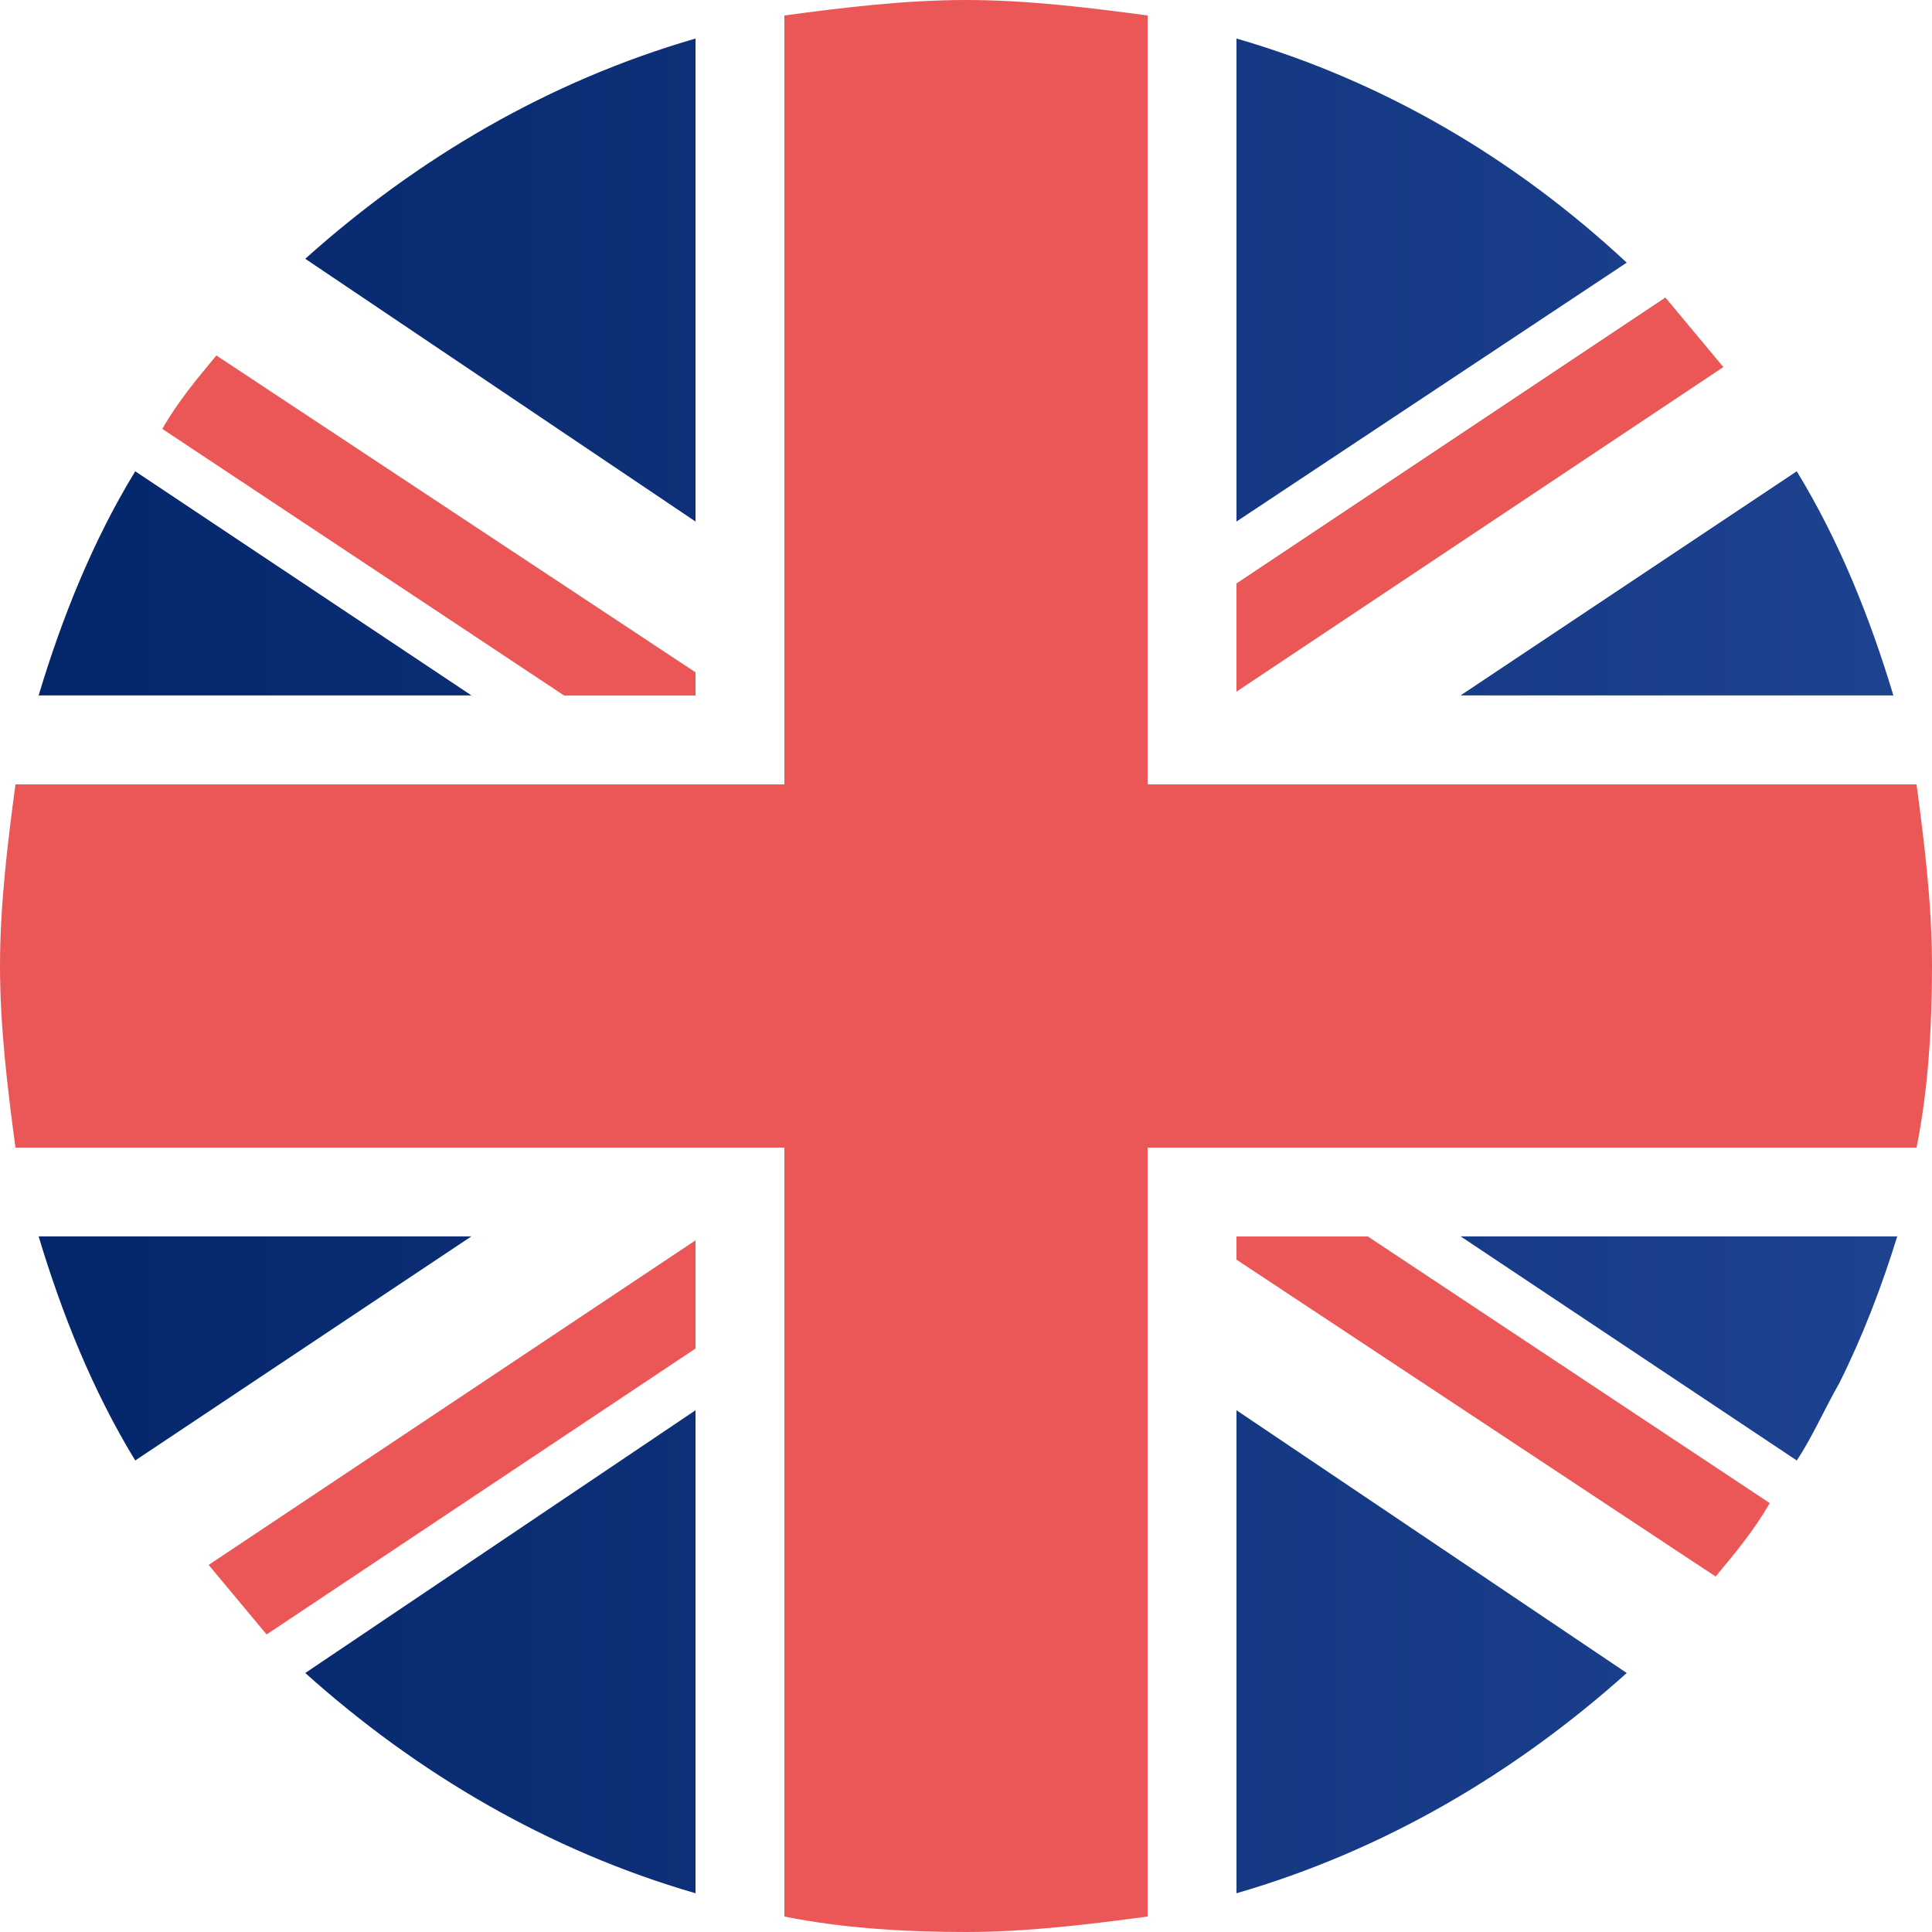
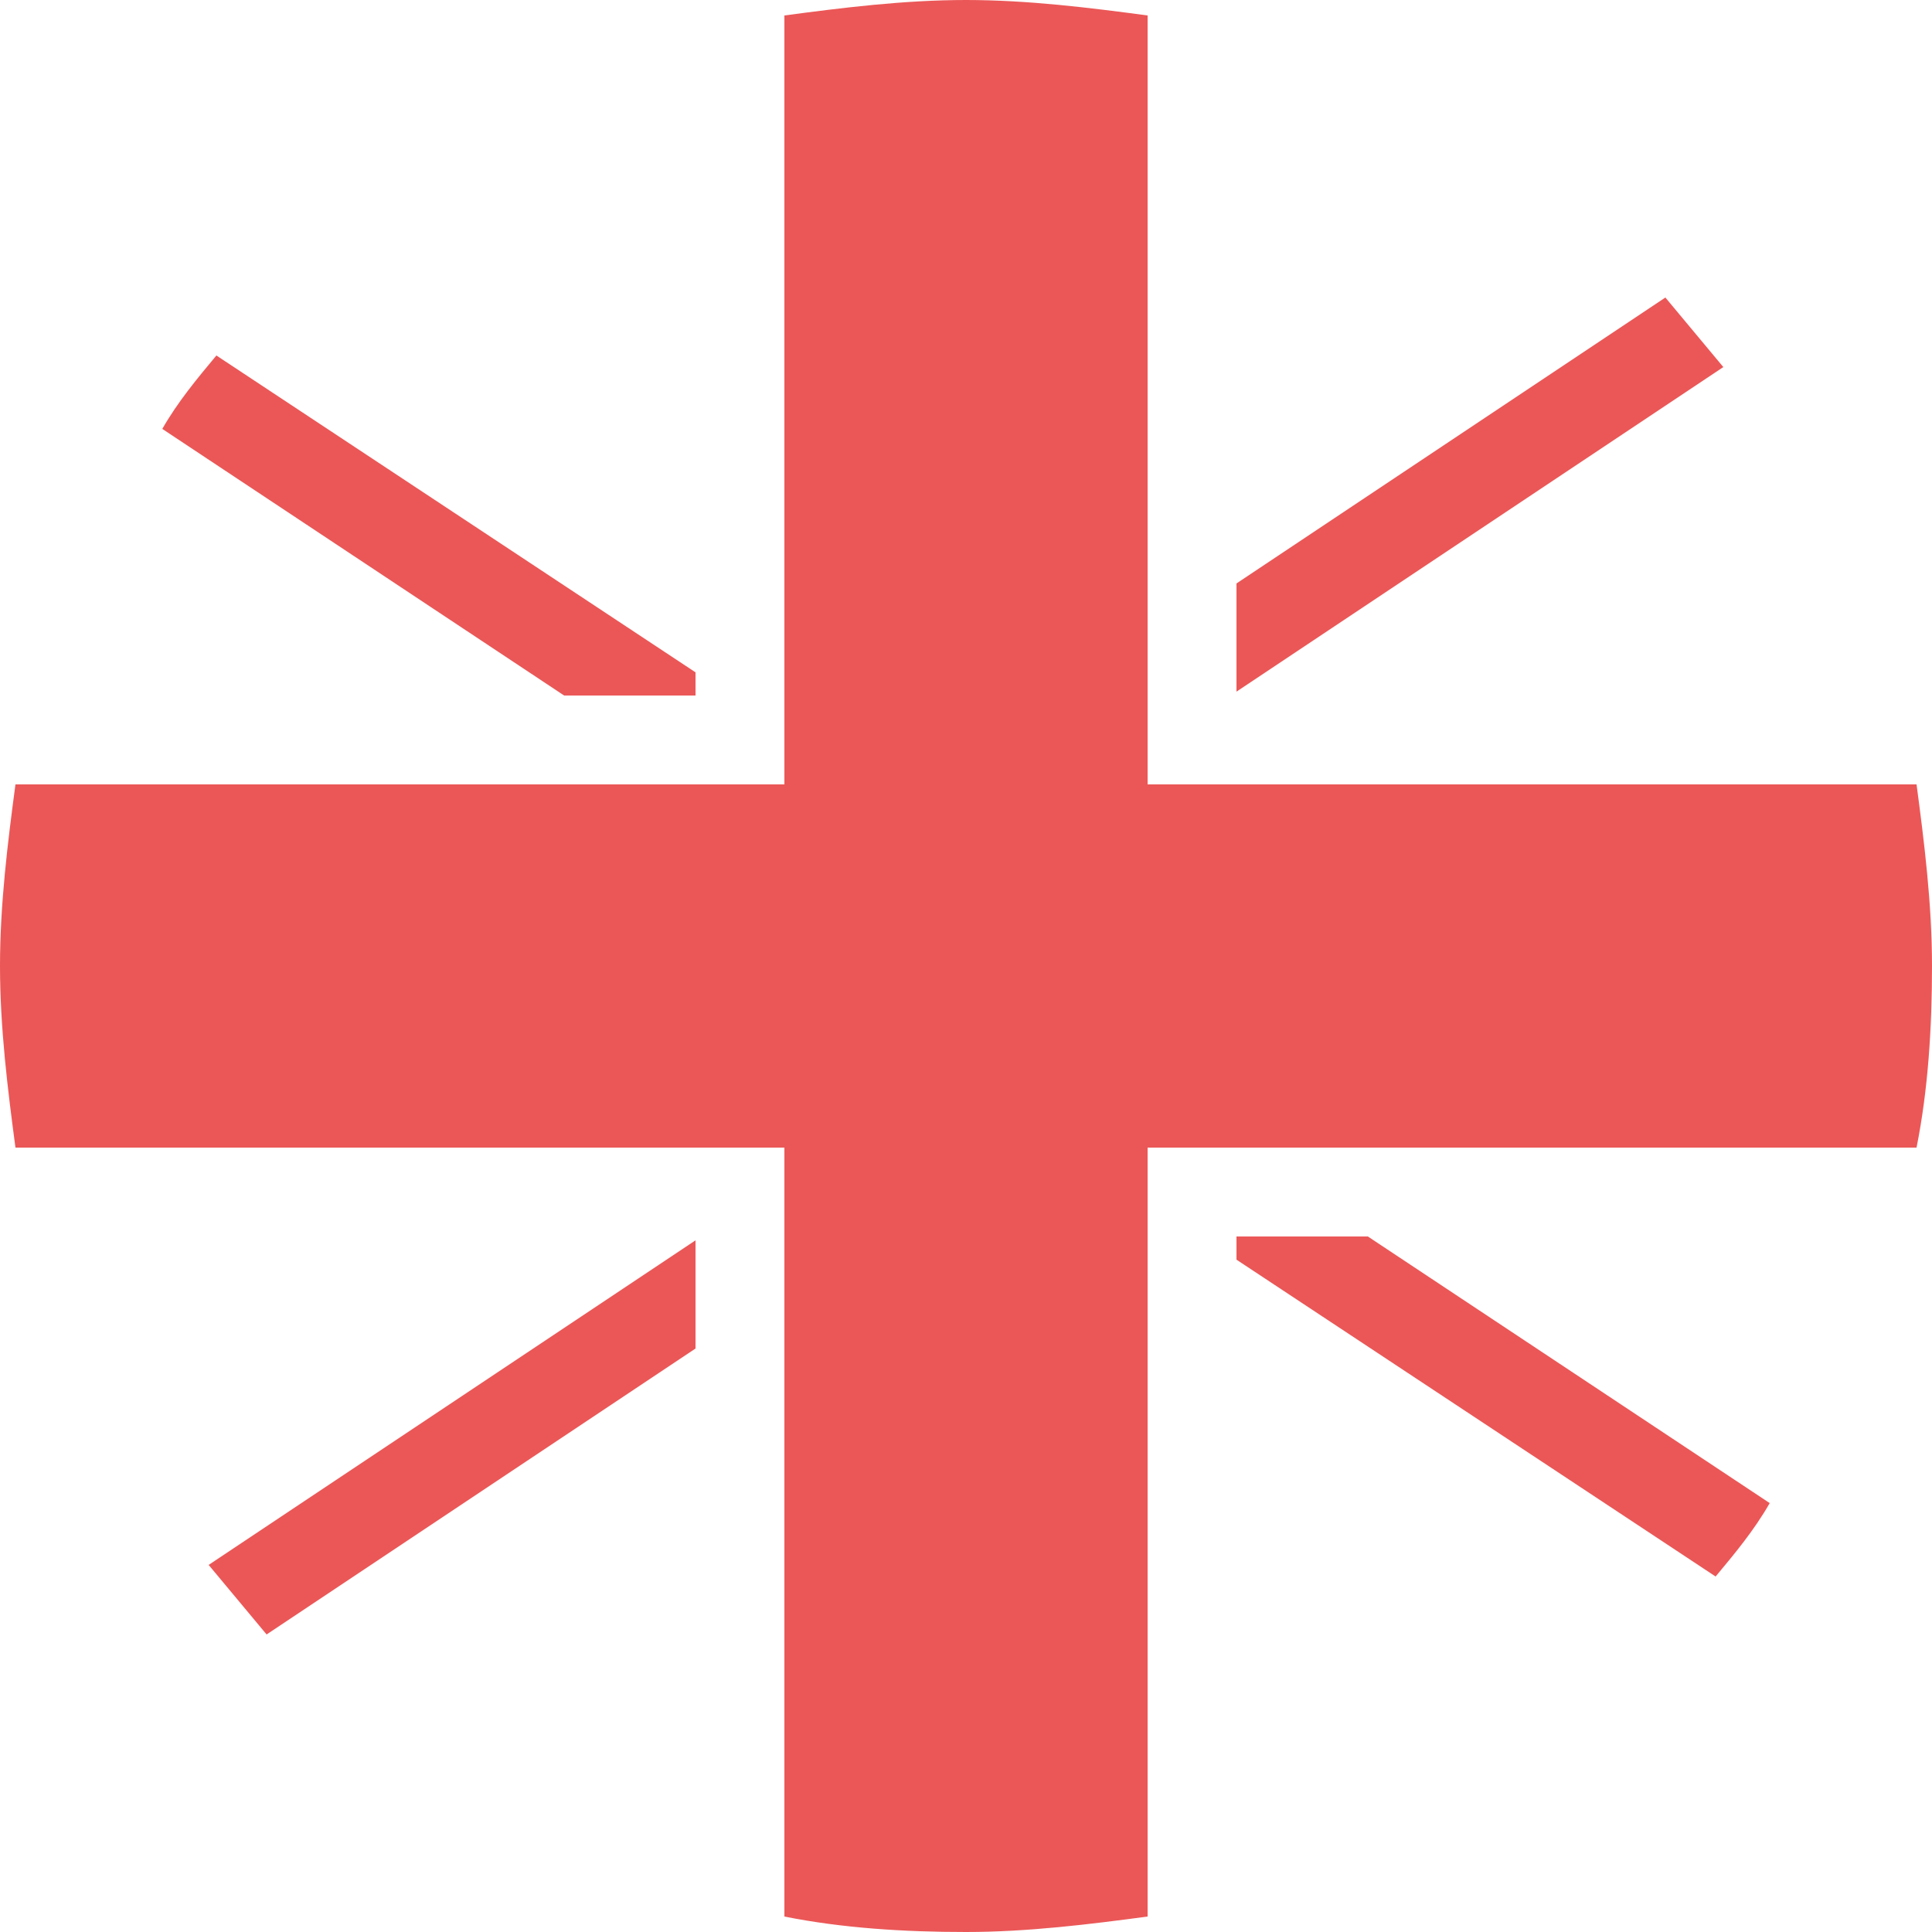
<svg xmlns="http://www.w3.org/2000/svg" width="18" height="18" viewBox="0 0 18 18" fill="none">
-   <path d="M6.48 17.639V13.139L2.844 15.587C3.888 16.523 5.112 17.243 6.48 17.639ZM16.74 13.607C16.884 13.391 16.992 13.139 17.136 12.887C17.352 12.455 17.532 11.987 17.676 11.519H13.608L16.74 13.607ZM11.52 17.639C12.888 17.243 14.112 16.523 15.156 15.587L11.52 13.139V17.639ZM0.36 11.519C0.576 12.239 0.864 12.959 1.26 13.607L4.392 11.519H0.36ZM11.52 0.359V4.859L15.156 2.447C14.112 1.475 12.888 0.755 11.52 0.359ZM17.64 6.479C17.424 5.759 17.136 5.039 16.74 4.391L13.608 6.479H17.64ZM1.26 4.391C0.864 5.039 0.576 5.759 0.36 6.479H4.392L1.26 4.391ZM6.48 4.859V0.359C5.112 0.755 3.888 1.475 2.844 2.411L6.48 4.859Z" fill="url(#paint0_linear)" />
  <path d="M6.48 6.48V6.264L2.016 3.312C1.836 3.528 1.656 3.744 1.512 3.996L5.256 6.48H6.48ZM11.52 11.52V11.736L15.984 14.688C16.164 14.472 16.344 14.256 16.488 14.004L12.744 11.52H11.52ZM15.516 2.772L11.52 5.436V6.444L16.056 3.42C15.876 3.204 15.696 2.988 15.516 2.772ZM2.484 15.228L6.48 12.564V11.556L1.944 14.58C2.124 14.796 2.304 15.012 2.484 15.228ZM17.856 7.308H10.692V0.144C10.152 0.072 9.576 0 9 0C8.424 0 7.848 0.072 7.308 0.144V7.308H0.144C0.072 7.848 0 8.424 0 9C0 9.576 0.072 10.152 0.144 10.692H7.308V17.856C7.848 17.964 8.424 18 9 18C9.576 18 10.152 17.928 10.692 17.856V10.692H17.856C17.964 10.152 18 9.576 18 9C18 8.424 17.928 7.848 17.856 7.308Z" fill="#EB5757" />
  <defs>
    <linearGradient id="paint0_linear" x1="0.361" y1="9" x2="17.64" y2="9" gradientUnits="userSpaceOnUse">
      <stop stop-color="#04266B" />
      <stop offset="1" stop-color="#1D428F" />
    </linearGradient>
  </defs>
</svg>